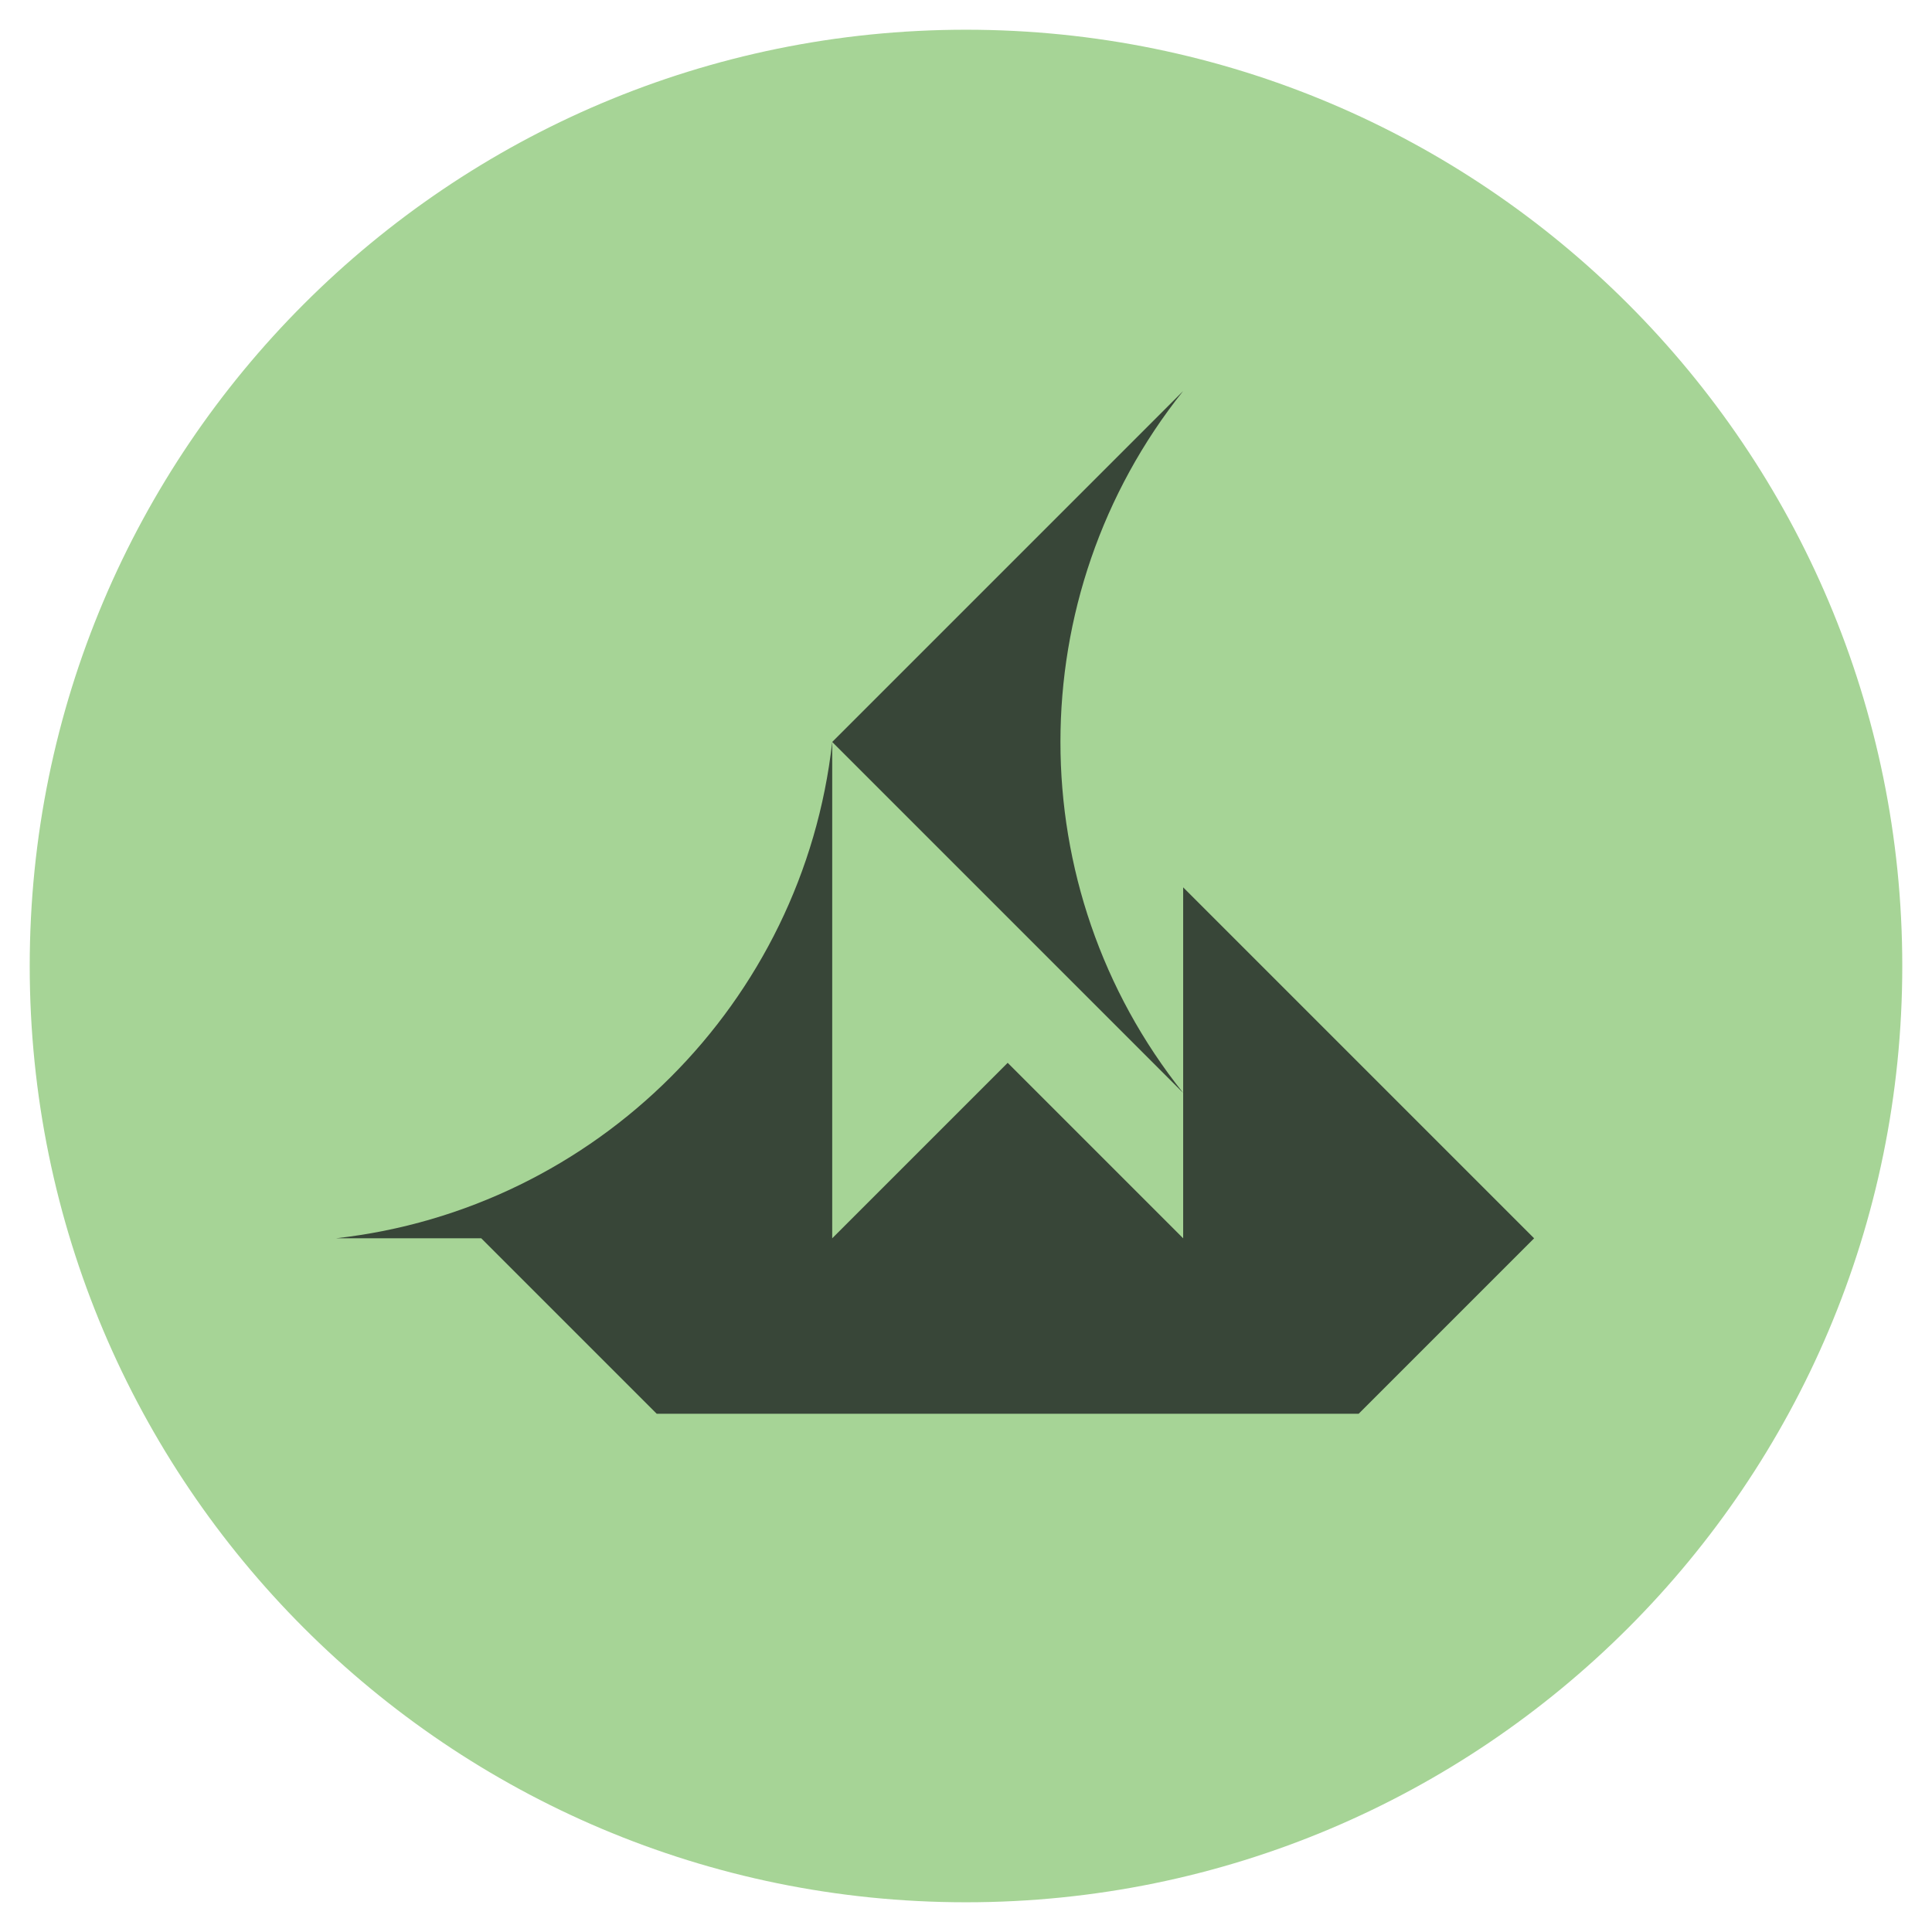
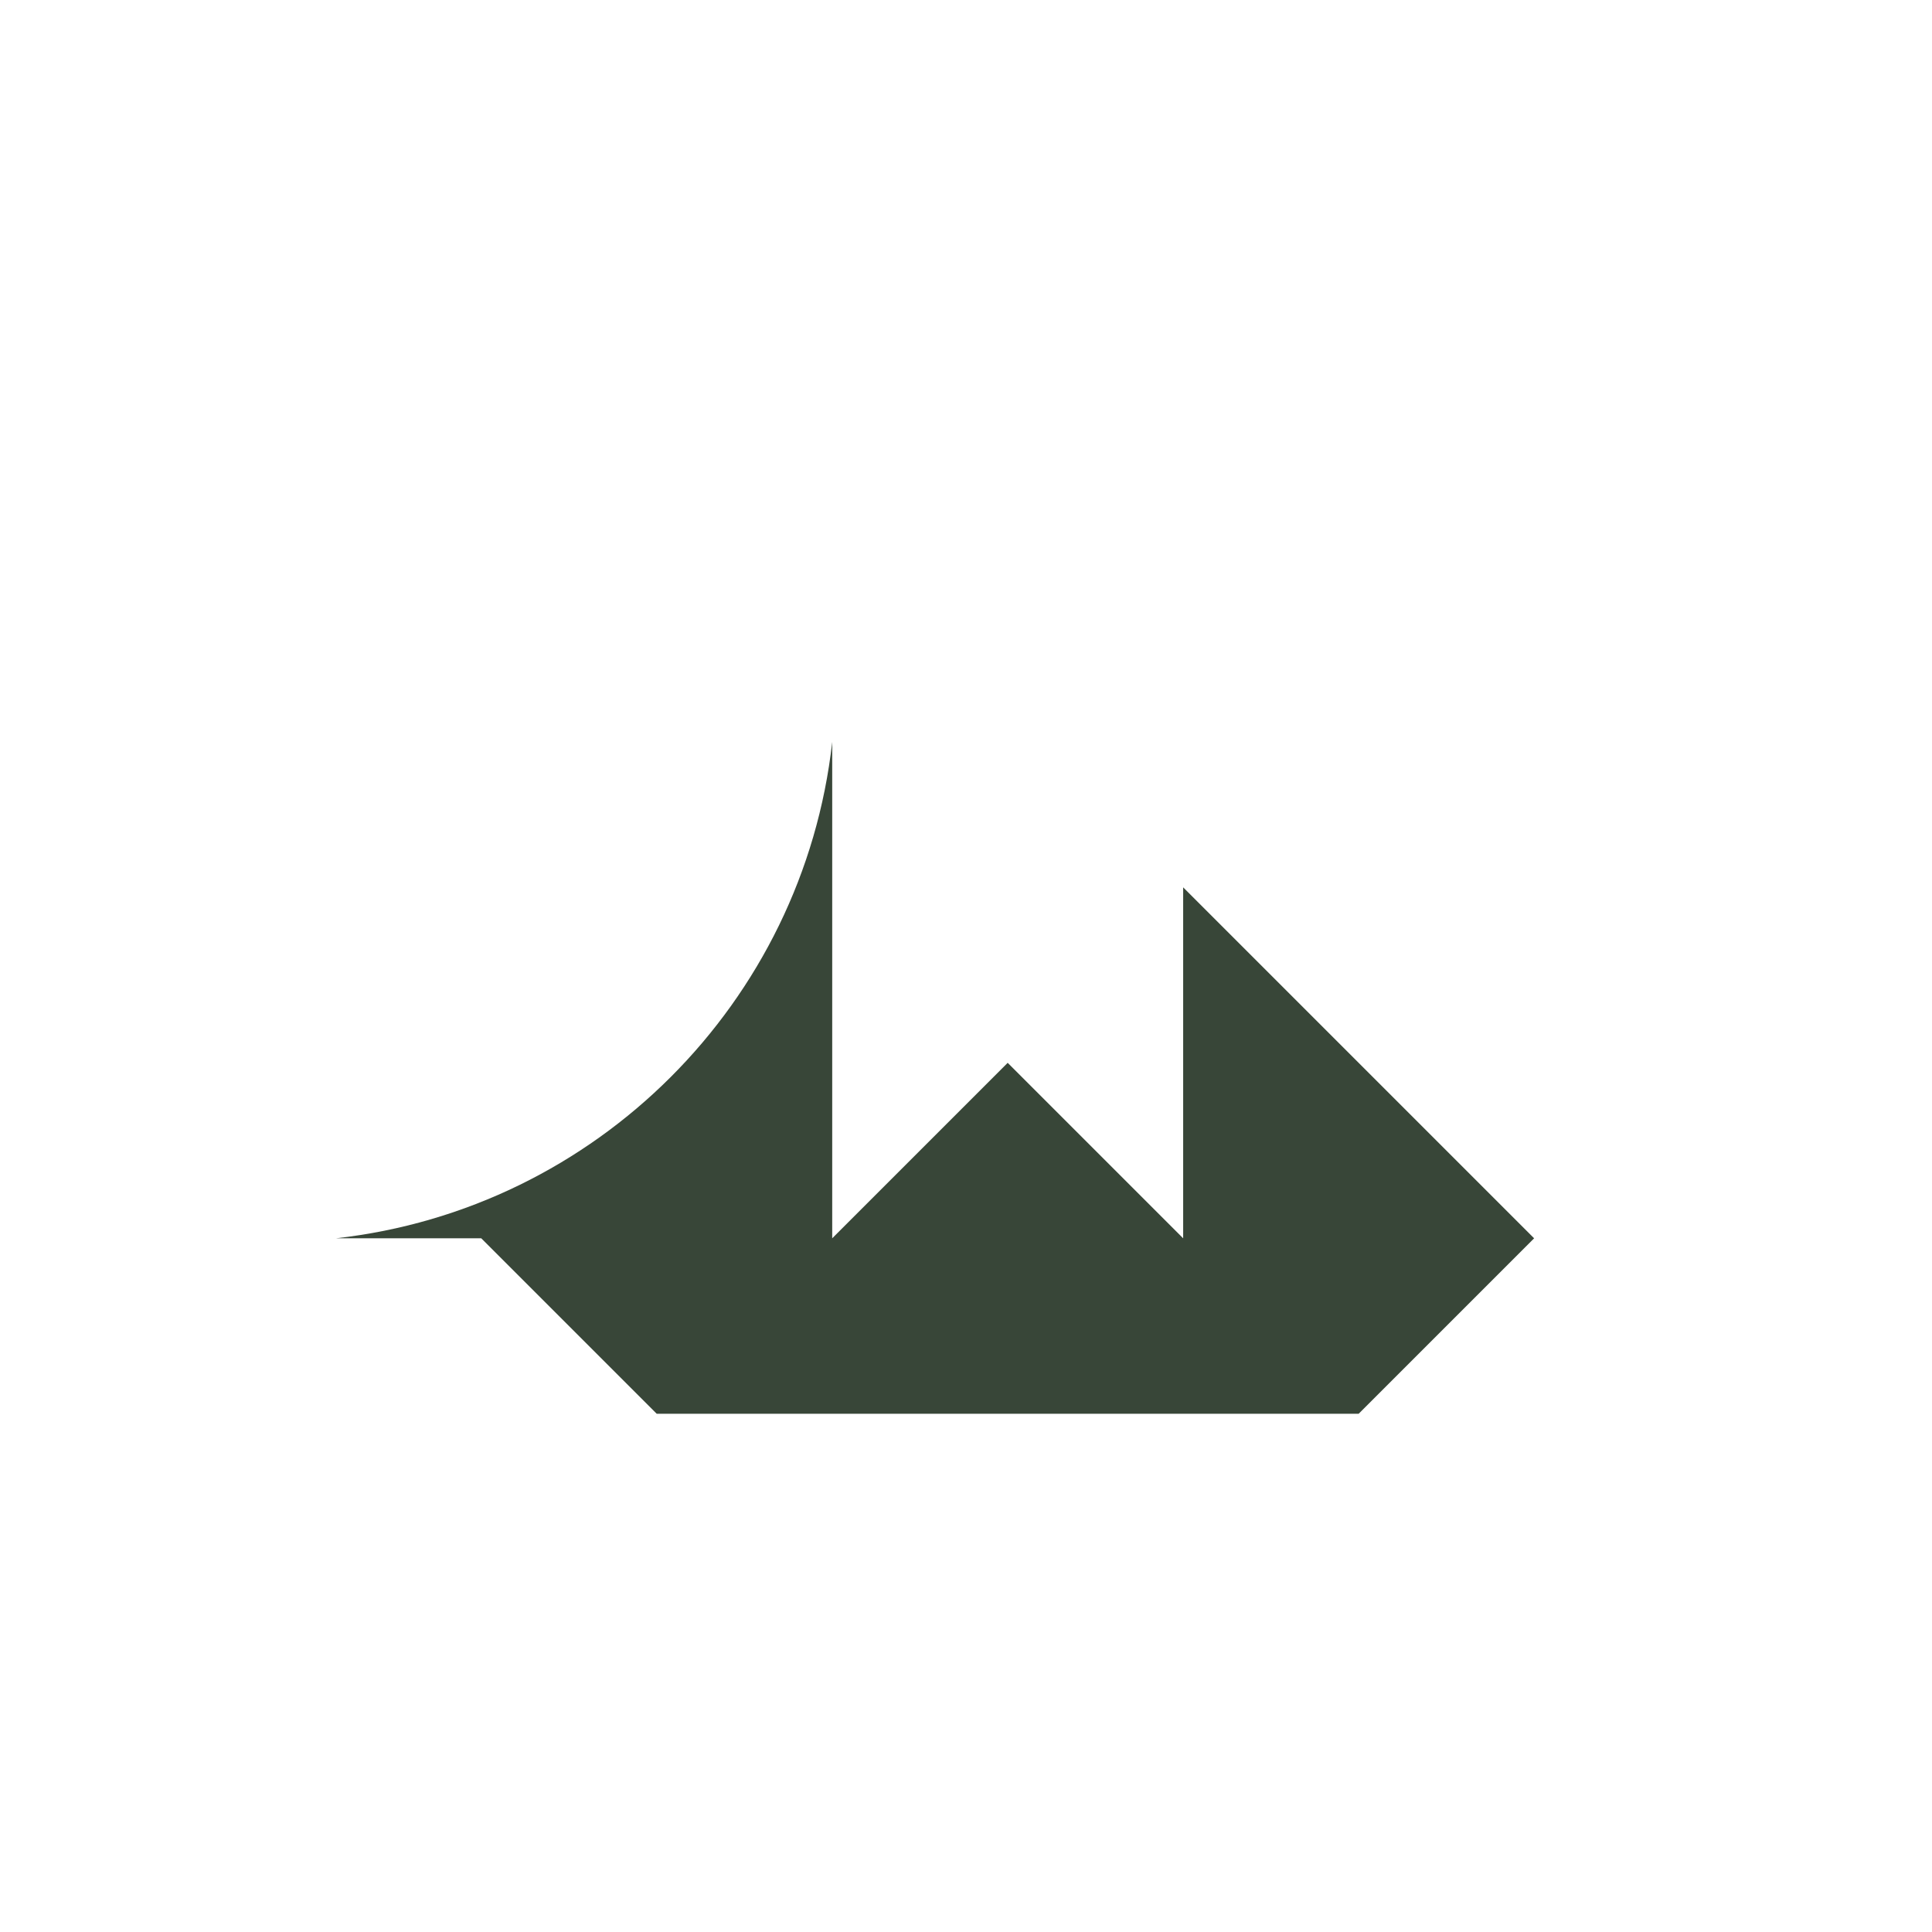
<svg xmlns="http://www.w3.org/2000/svg" viewBox="0 0 52 52">
-   <path d="M26,51.2c13.918,0,25.2-11.282,25.2-25.2S39.918.8,26,.8.8,12.082.8,26s11.282,25.2,25.2,25.2" style="fill: #a6d496;" />
-   <path d="M31.845,10.524l-9.446,9.446,9.446,9.446c-4.404-5.513-4.404-13.379,0-18.892" style="fill: #384638;" />
  <path d="M27.122,38.052,41.291,33.329l-9.446-9.446v9.446l-4.723-4.723-4.723,4.723v-13.359c-.784,7.013-6.346,12.575-13.358,13.359h3.912l4.723,4.723h18.892l4.723-4.723Z" style="fill: #384638;" />
</svg>